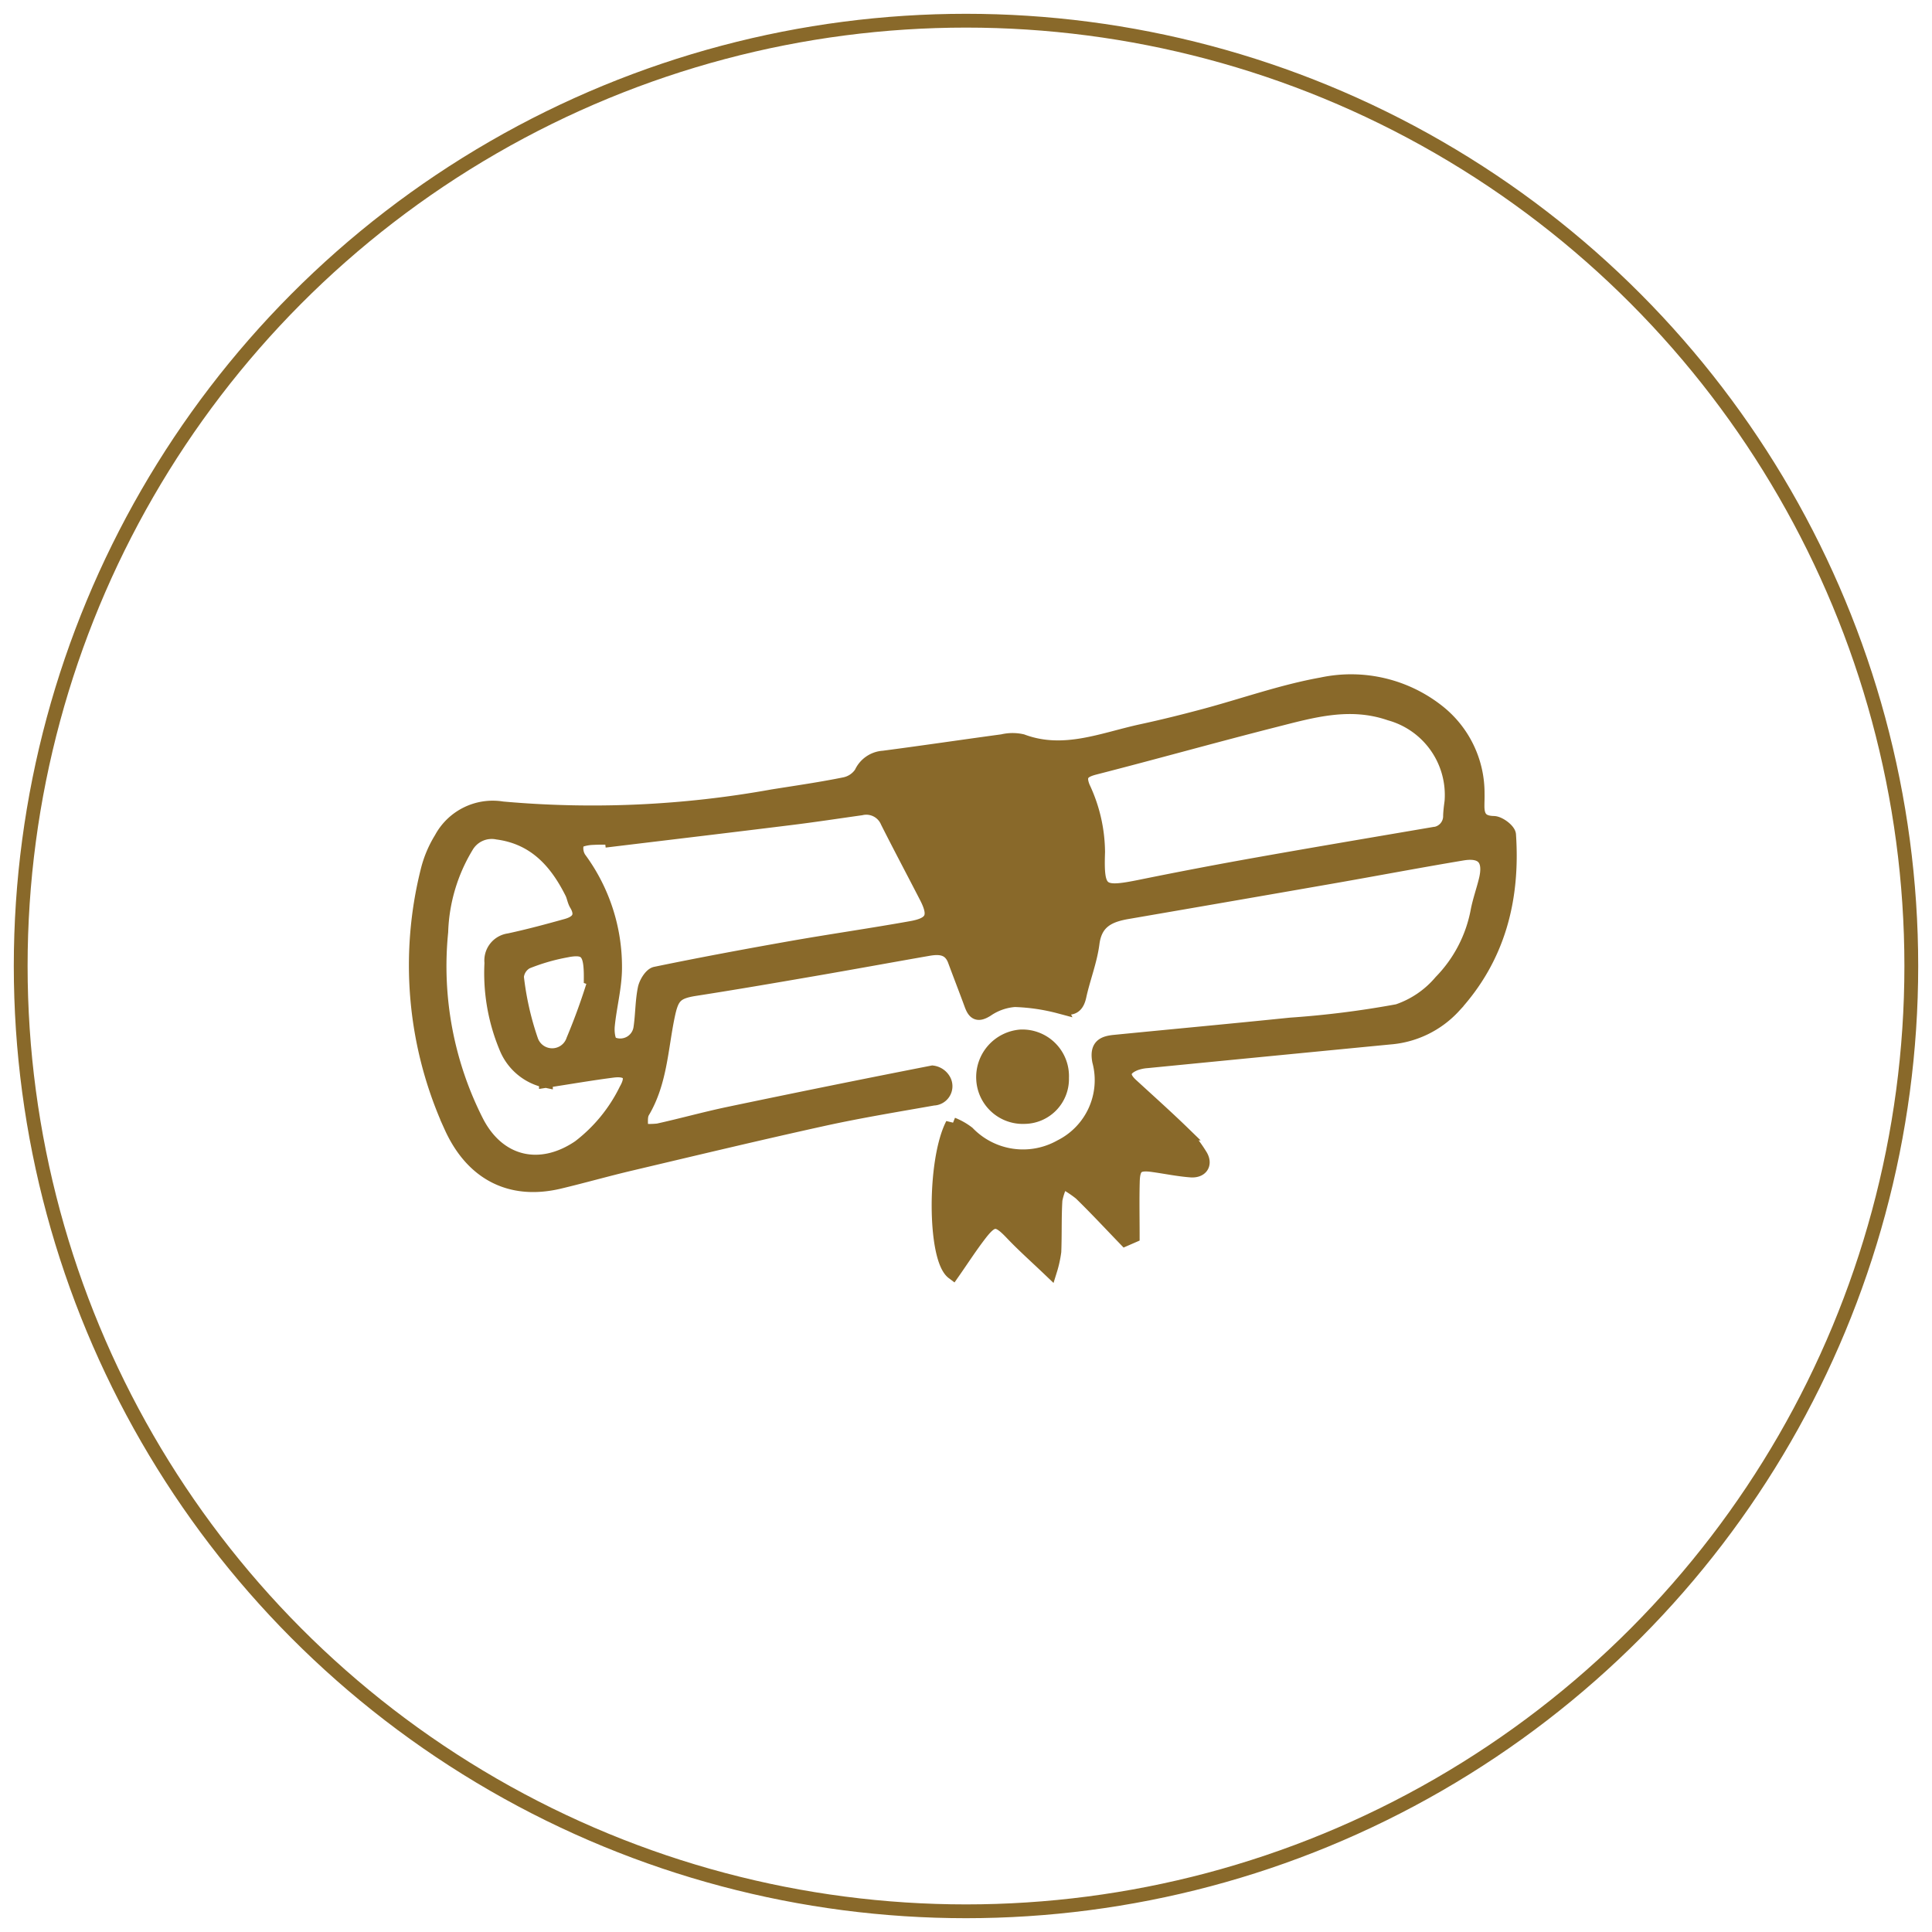
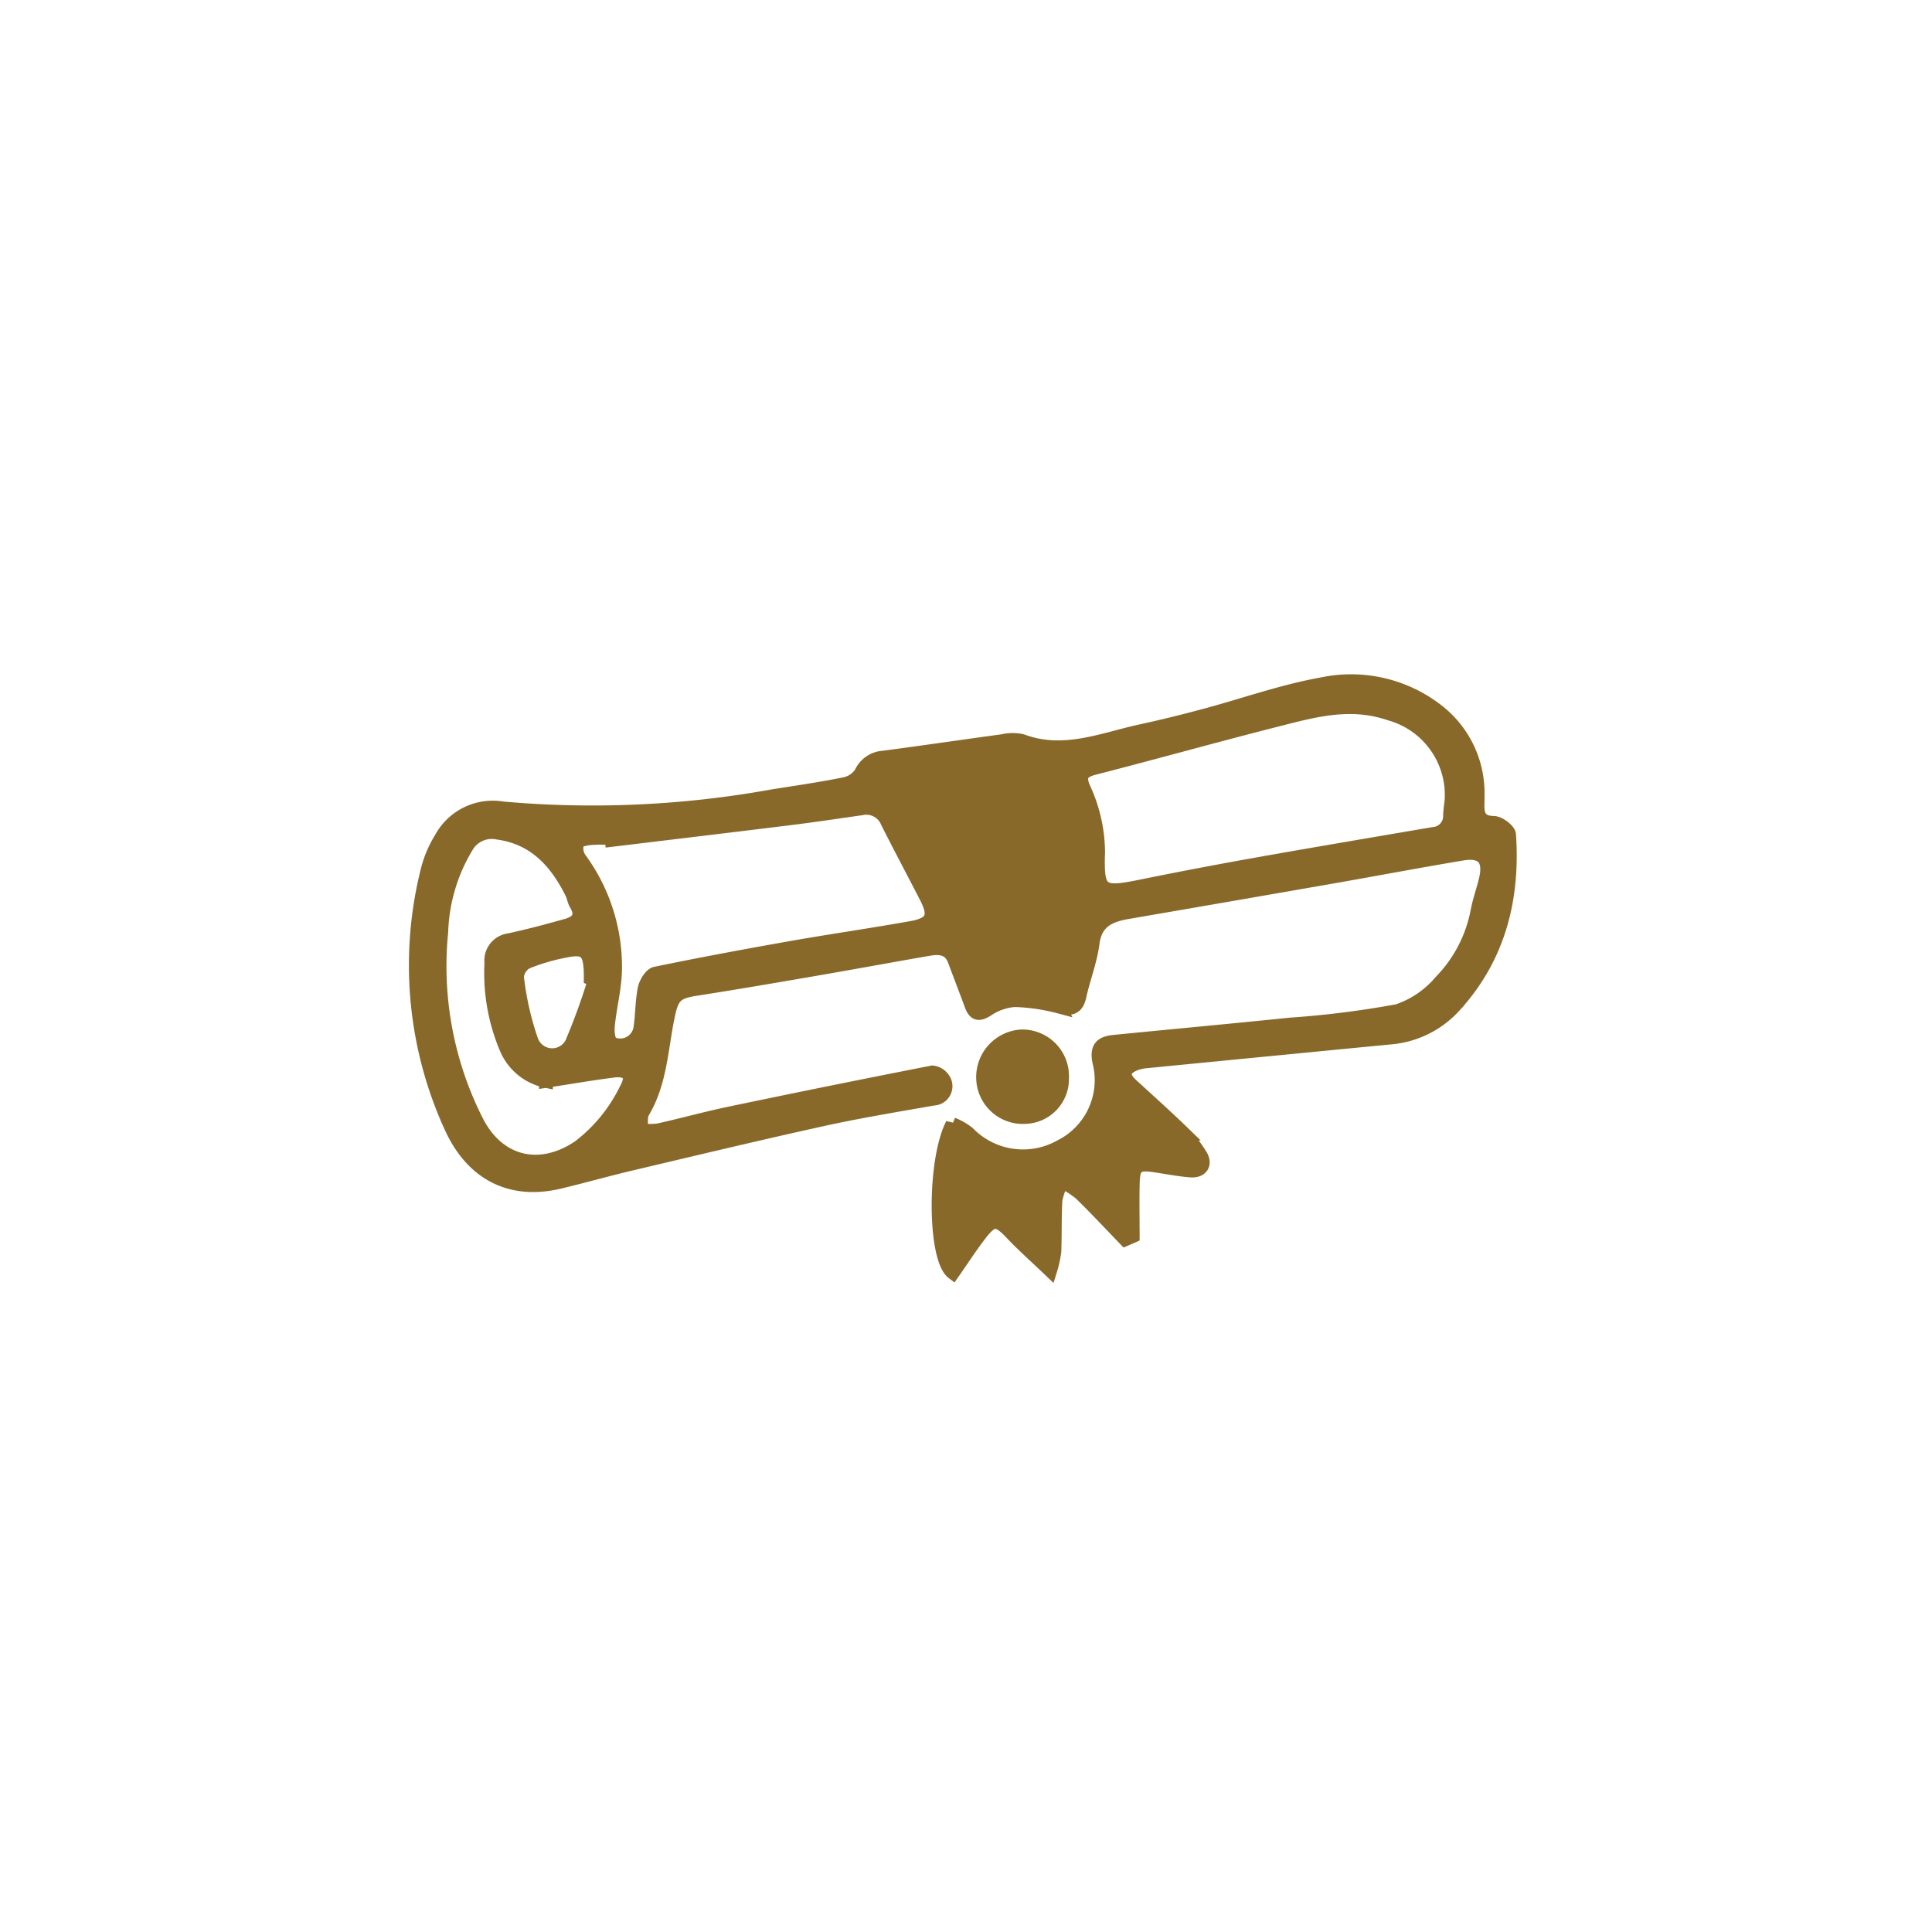
<svg xmlns="http://www.w3.org/2000/svg" width="140" height="140" viewBox="0 0 140 140">
  <rect x="0" y="0" width="140" height="140" fill="#333333" stroke="none" />
  <defs>
    <clipPath id="clip-dai-hoc">
      <rect width="140" height="140" />
    </clipPath>
  </defs>
  <g id="dai-hoc" clip-path="url(#clip-dai-hoc)">
    <rect width="140" height="140" fill="#fff" />
    <g id="Ellipse_109" data-name="Ellipse 109" transform="translate(1 1)" fill="none" stroke="#89692a" stroke-width="1">
      <circle cx="69" cy="69" r="69" stroke="none" />
-       <circle cx="69" cy="69" r="68.5" fill="none" />
    </g>
    <g id="Group_325" data-name="Group 325" transform="translate(-348.227 207.377)">
      <path id="Path_315" data-name="Path 315" d="M429.764-117.572c-1.076-1.114-2.13-2.251-3.24-3.33a7.9,7.9,0,0,0-1.341-.868,5.136,5.136,0,0,0-.469,1.334c-.079,1.247-.032,2.5-.082,3.752a8.276,8.276,0,0,1-.3,1.356c-1.018-.973-1.938-1.788-2.782-2.676-1.04-1.094-1.391-1.13-2.321.076-.688.894-1.3,1.846-1.948,2.772-1.364-1.023-1.4-8.127-.036-10.757a4.625,4.625,0,0,1,1.117.634,5.562,5.562,0,0,0,6.727.979,5.377,5.377,0,0,0,2.784-6.189c-.2-1.09.3-1.32,1.125-1.4,4.245-.42,8.494-.811,12.738-1.247a68.9,68.9,0,0,0,7.775-.98,7.036,7.036,0,0,0,3.12-2.128,9.956,9.956,0,0,0,2.66-5.113c.146-.758.41-1.492.594-2.243.367-1.5-.192-2.169-1.688-1.919-3.123.522-6.235,1.112-9.354,1.658q-7.45,1.3-14.9,2.582c-1.326.227-2.337.665-2.543,2.256-.168,1.3-.671,2.547-.95,3.835-.2.911-.673.942-1.452.759a14.294,14.294,0,0,0-3.238-.476,4.091,4.091,0,0,0-2.017.71c-.653.41-.909.242-1.136-.378-.391-1.067-.805-2.126-1.2-3.193-.349-.948-1.1-.982-1.911-.841-2.792.487-5.58,1-8.373,1.48-2.83.488-5.66.974-8.5,1.416-1.455.226-1.708.561-2.006,2.006-.479,2.325-.541,4.765-1.809,6.9-.207.349-.094.888-.13,1.339a5.561,5.561,0,0,0,1.244,0c1.724-.382,3.428-.859,5.157-1.22q7.348-1.539,14.715-2.98a1.11,1.11,0,0,1,.869.626.9.9,0,0,1-.8,1.274c-2.675.473-5.359.911-8.01,1.495-4.669,1.028-9.319,2.144-13.973,3.243-1.717.406-3.416.891-5.133,1.3-3.57.843-6.326-.645-7.843-4.006a28.158,28.158,0,0,1-1.7-18.547,8.091,8.091,0,0,1,.98-2.331,4.255,4.255,0,0,1,4.448-2.187,73.392,73.392,0,0,0,19.587-.88c1.743-.276,3.492-.529,5.221-.879a1.875,1.875,0,0,0,1.183-.8,1.9,1.9,0,0,1,1.614-1.119c2.881-.376,5.756-.805,8.636-1.194a3.126,3.126,0,0,1,1.424-.009c3.021,1.126,5.824-.114,8.682-.731,1.511-.326,3.014-.7,4.508-1.1,2.84-.759,5.633-1.762,8.514-2.278a10.16,10.16,0,0,1,8.542,2.052,7.536,7.536,0,0,1,2.76,5.89c.008.294-.009.59-.009.884,0,.783.269,1.2,1.178,1.217.392.009,1.088.532,1.11.857.315,4.658-.761,8.913-3.993,12.434a7.048,7.048,0,0,1-4.654,2.265q-8.795.851-17.588,1.715a3.159,3.159,0,0,0-.858.18c-.9.364-.992.888-.286,1.536,1.27,1.167,2.557,2.316,3.794,3.518a9,9,0,0,1,1.209,1.564c.411.631.086,1.178-.694,1.118-.916-.07-1.822-.259-2.735-.386-1.116-.155-1.429.076-1.46,1.192-.036,1.313-.008,2.629-.008,3.944Zm23.642-31.734a6.113,6.113,0,0,0-4.464-6.355c-2.91-1-5.6-.211-8.337.483-4.352,1.106-8.676,2.32-13.025,3.435-.87.223-1.23.507-.855,1.427a11.154,11.154,0,0,1,1.077,4.686c-.1,2.918.2,3.079,3.1,2.489q4.161-.846,8.343-1.591c4.277-.761,8.562-1.481,12.844-2.213a1.293,1.293,0,0,0,1.213-1.333C453.32-148.718,453.39-149.156,453.406-149.306Zm-60.854,2.791-.017-.141a14.123,14.123,0,0,0-1.545.015c-.336.037-.859.138-.938.347a1.369,1.369,0,0,0,.156,1.117,13.209,13.209,0,0,1,2.591,7.919c0,1.406-.387,2.807-.523,4.217-.041.431.025,1.128.29,1.286a1.472,1.472,0,0,0,2.065-1.134c.141-.945.121-1.917.311-2.85.083-.412.453-1.018.786-1.087,3.309-.685,6.633-1.3,9.962-1.888,2.86-.5,5.737-.912,8.595-1.425,1.534-.276,1.773-.853,1.063-2.233-.937-1.821-1.9-3.628-2.822-5.458a1.653,1.653,0,0,0-1.9-.966c-1.677.236-3.352.492-5.033.7C401.245-147.557,396.9-147.04,392.552-146.515Zm-4.765,17.464a4,4,0,0,1-2.846-2.312,13.973,13.973,0,0,1-1.107-6.246,1.479,1.479,0,0,1,1.276-1.635c1.4-.3,2.788-.673,4.169-1.059.8-.223,1.223-.677.7-1.548-.149-.248-.184-.561-.314-.823-1.132-2.271-2.7-4.007-5.388-4.366a2.1,2.1,0,0,0-2.247,1.022,12.722,12.722,0,0,0-1.826,6.168,24.884,24.884,0,0,0,2.593,13.791c1.575,3.02,4.587,3.7,7.4,1.787a11.653,11.653,0,0,0,3.39-4.139c.587-1.024.212-1.526-.965-1.374C391.1-129.59,389.578-129.327,387.787-129.051Zm3.546-7.339-.3-.108c.011-1.943-.313-2.305-1.9-1.972a14.644,14.644,0,0,0-2.743.809,1.359,1.359,0,0,0-.7,1.073,21.462,21.462,0,0,0,1.025,4.563,1.6,1.6,0,0,0,3.042.015A45.021,45.021,0,0,0,391.333-136.39Z" transform="translate(0 0)" fill="#89692a" stroke="#89692a" stroke-width="1" />
      <path id="Path_316" data-name="Path 316" d="M476.675-97.6a3.251,3.251,0,0,1-3.2,3.325,3.377,3.377,0,0,1-3.517-3.189,3.457,3.457,0,0,1,3.2-3.647A3.379,3.379,0,0,1,476.675-97.6Z" transform="translate(-50.988 -31.661)" fill="#89692a" />
    </g>
  </g>
</svg>